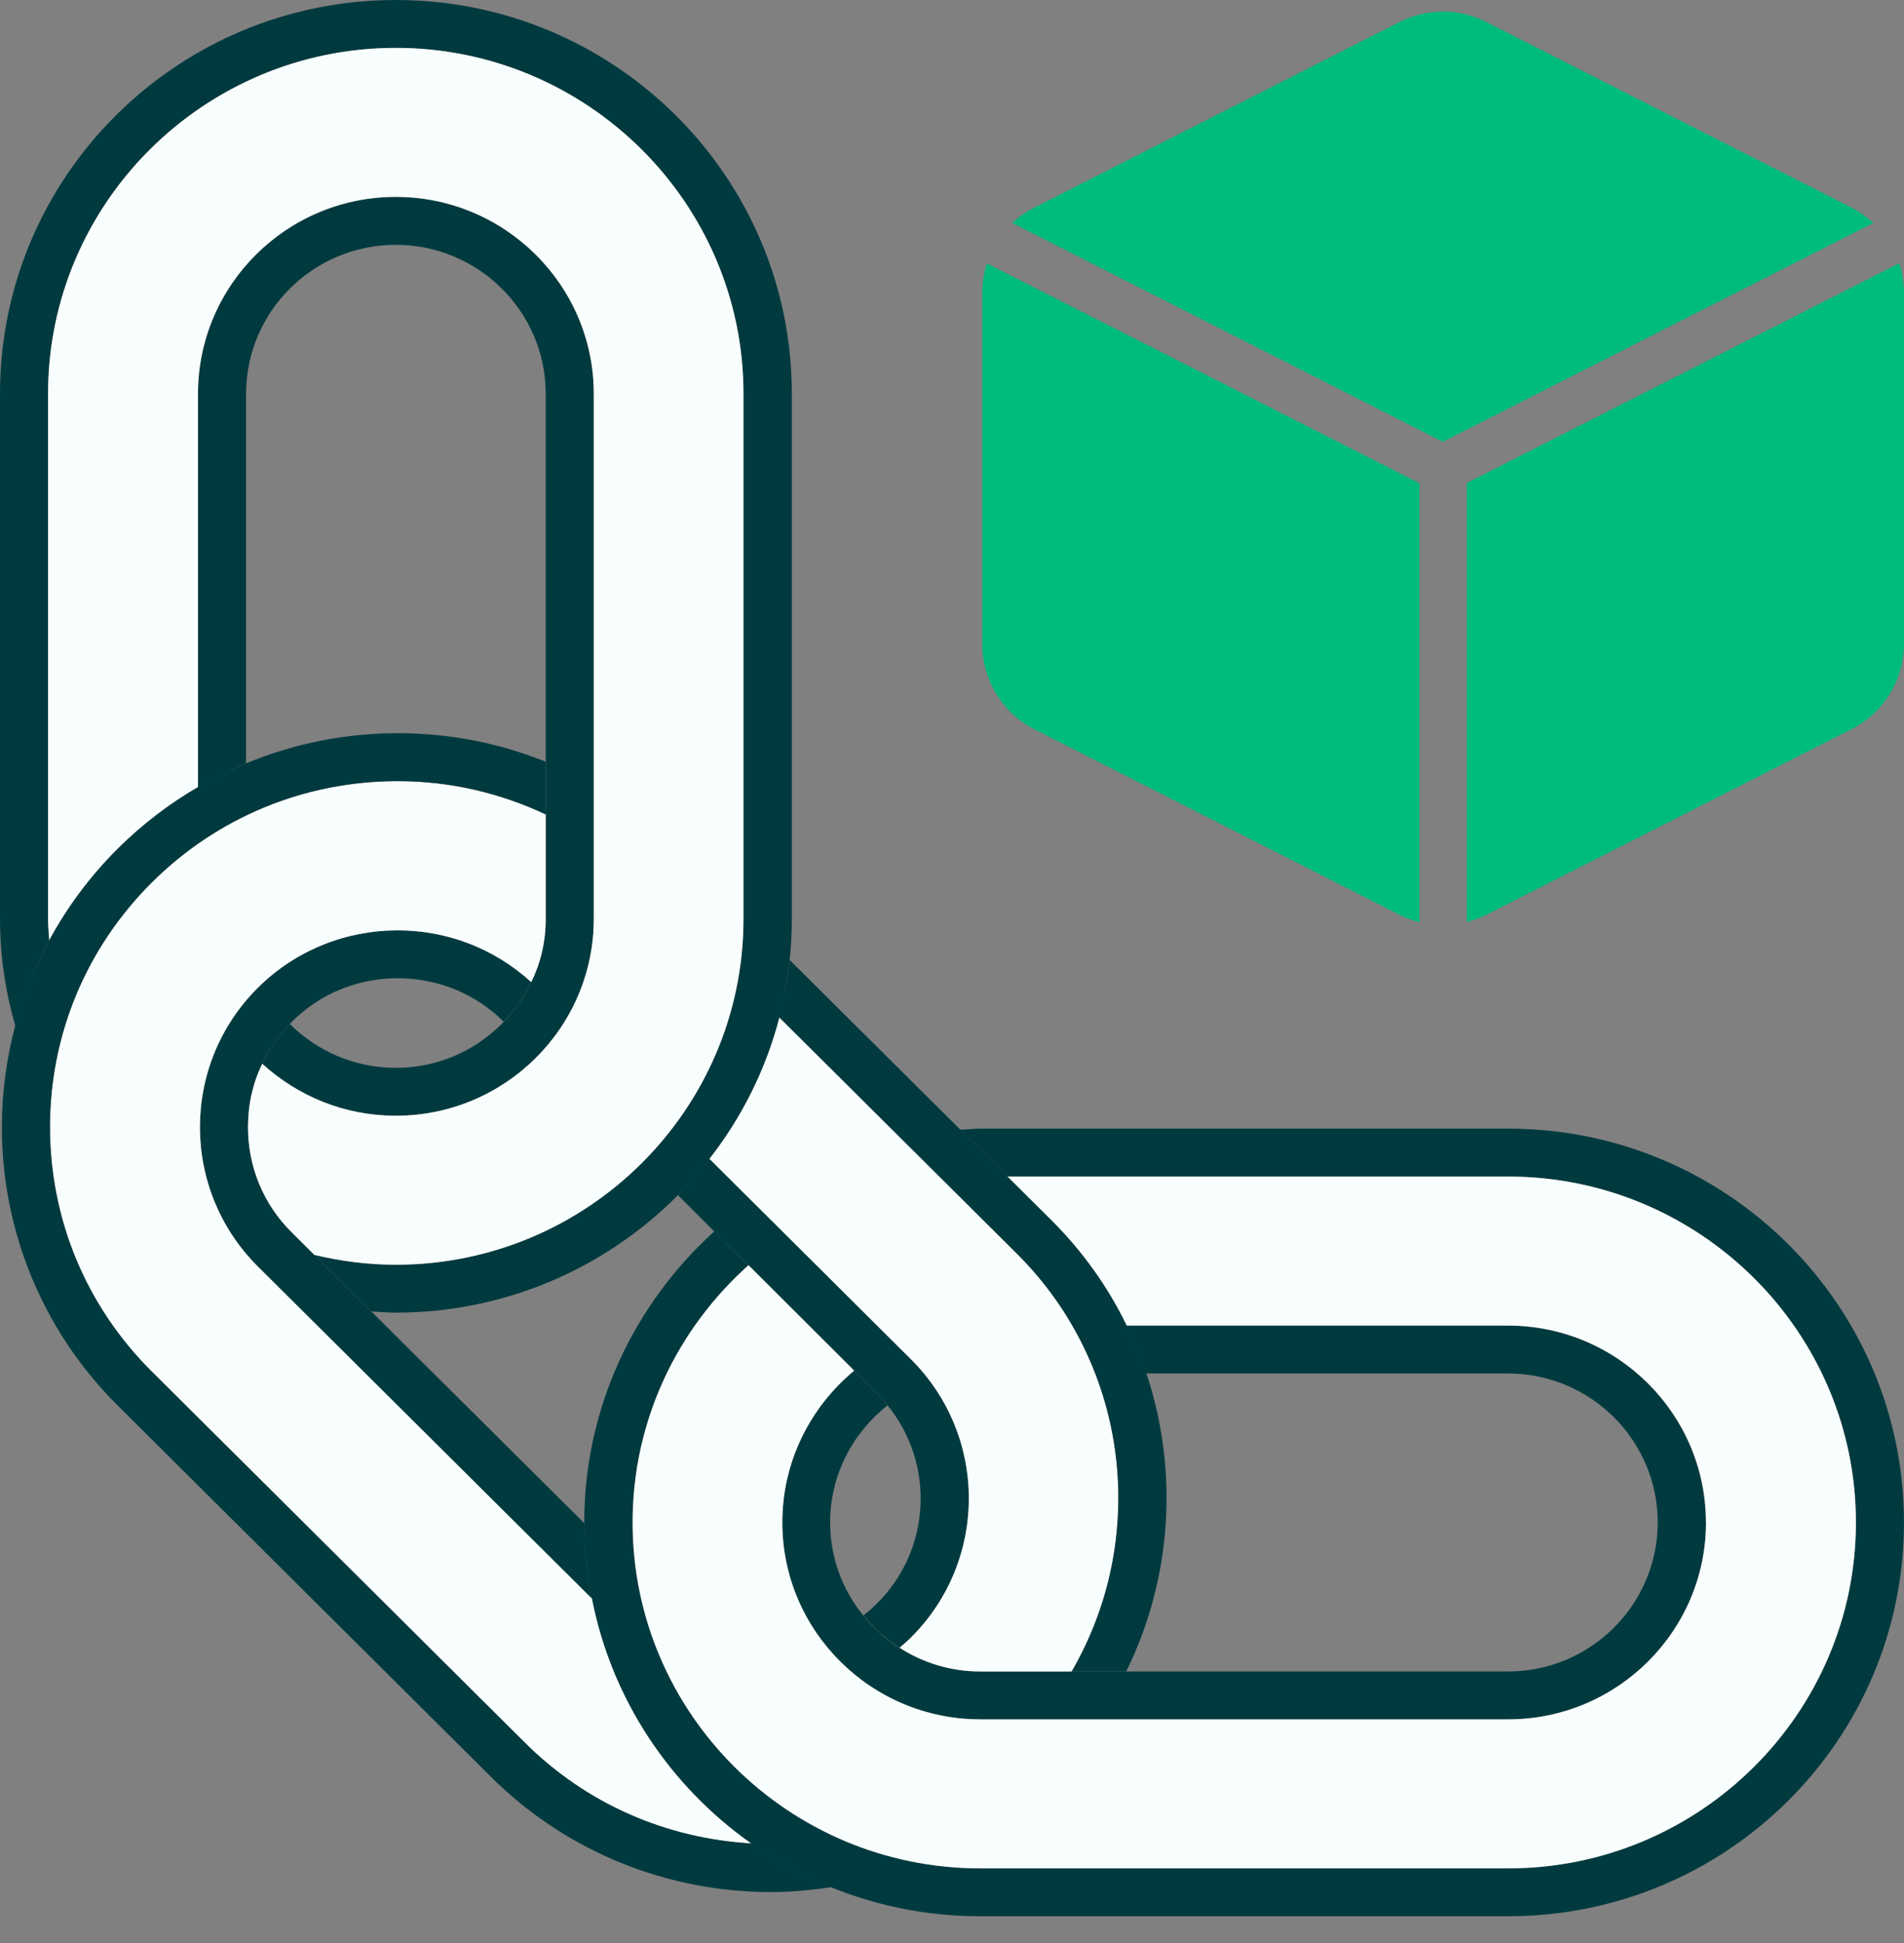
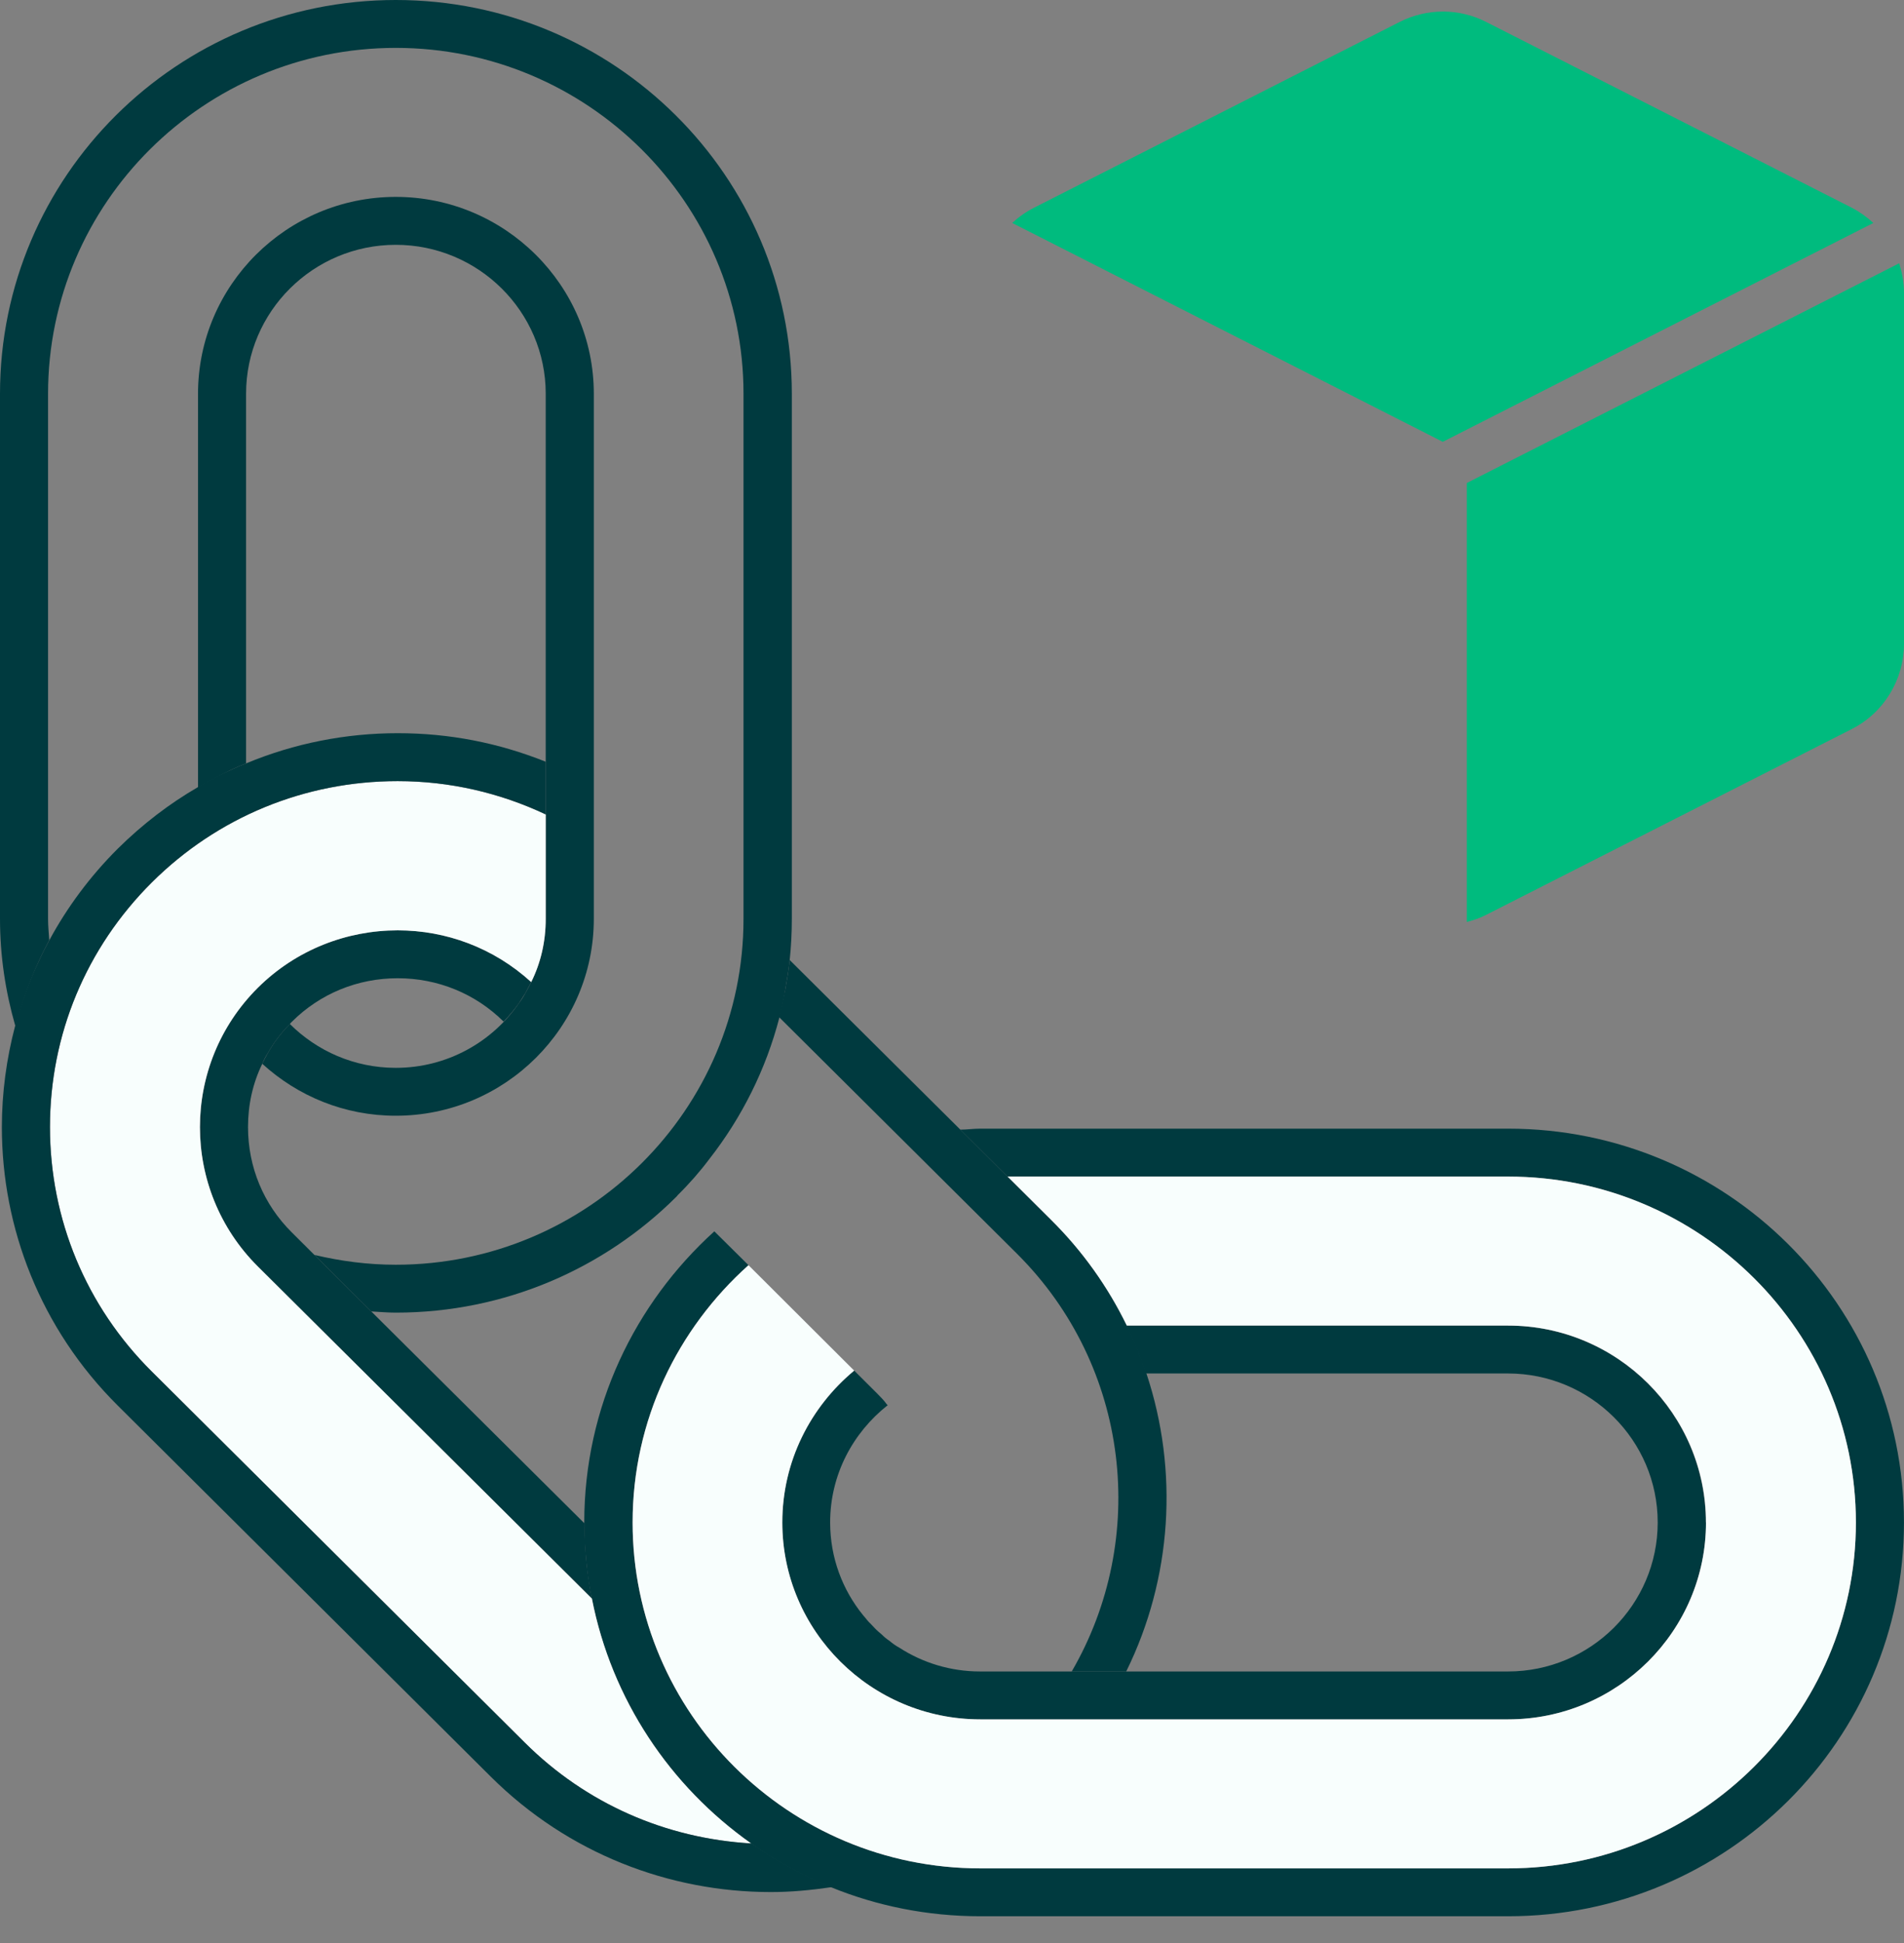
<svg xmlns="http://www.w3.org/2000/svg" width="50" height="51" viewBox="0 0 50 51" fill="none">
  <rect x="0" y="0" width="50" height="51" fill="#808080" stroke="none" />
  <path d="M20.794 10.336V24.118C20.794 24.483 20.775 24.847 20.738 25.199C20.712 25.451 20.669 25.702 20.625 25.954C20.587 26.205 20.531 26.457 20.469 26.702C20.113 28.073 19.481 29.33 18.631 30.418C18.381 30.751 18.1 31.072 17.8 31.367C17.788 31.386 17.769 31.405 17.75 31.424C15.863 33.297 13.262 34.454 10.394 34.454C10.181 34.454 9.969 34.435 9.75 34.423L8.256 32.939C8.944 33.102 9.656 33.197 10.394 33.197C15.431 33.197 19.525 29.123 19.525 24.118V10.336C19.525 5.332 15.431 1.257 10.394 1.257C5.356 1.257 1.262 5.332 1.262 10.336V24.118C1.262 24.313 1.281 24.489 1.294 24.677C1.194 24.866 1.1 25.048 1.019 25.231C0.762 25.79 0.562 26.363 0.406 26.947C0.406 26.941 0.4 26.928 0.4 26.922C0.144 26.029 0 25.092 0 24.118V10.336C0 4.627 4.656 0 10.394 0C16.131 0 20.794 4.627 20.794 10.336Z" fill="#003A3F" />
  <path d="M15.594 10.336V24.118C15.594 26.966 13.262 29.286 10.393 29.286C9.043 29.286 7.818 28.77 6.887 27.922C6.931 27.827 6.981 27.733 7.031 27.645C7.187 27.368 7.381 27.111 7.612 26.878C8.325 27.588 9.306 28.029 10.393 28.029C11.743 28.029 12.931 27.349 13.631 26.325C13.694 26.243 13.75 26.155 13.8 26.061C13.856 25.966 13.906 25.872 13.95 25.778C14.2 25.275 14.331 24.715 14.331 24.118V10.336C14.331 8.18 12.562 6.426 10.393 6.426C8.225 6.426 6.462 8.18 6.462 10.336V20.038C6.331 20.088 6.2 20.144 6.068 20.207C5.775 20.352 5.481 20.509 5.2 20.672V10.336C5.2 7.488 7.531 5.168 10.393 5.168C13.256 5.168 15.594 7.488 15.594 10.336Z" fill="#003A3F" />
  <path d="M49.999 39.962C49.999 45.671 45.343 50.298 39.606 50.298H25.743C24.356 50.298 23.031 50.028 21.825 49.537H21.818C21.075 49.229 20.368 48.846 19.724 48.387C17.593 46.884 16.062 44.608 15.543 41.961C15.475 41.653 15.431 41.339 15.399 41.018V40.993C15.362 40.66 15.343 40.32 15.343 39.981V39.962C15.343 36.931 16.668 34.215 18.756 32.323H18.762L19.656 33.209C17.793 34.875 16.612 37.277 16.612 39.962C16.612 44.966 20.706 49.041 25.743 49.041H39.606C44.637 49.041 48.737 44.966 48.737 39.962C48.737 34.957 44.637 30.883 39.606 30.883H26.456L25.218 29.651C25.393 29.651 25.562 29.625 25.743 29.625H39.606C45.343 29.625 49.999 34.253 49.999 39.962Z" fill="#003A3F" />
  <path d="M44.8 39.962C44.8 42.81 42.469 45.13 39.607 45.13H25.744C22.875 45.13 20.544 42.81 20.544 39.962C20.544 38.359 21.282 36.931 22.432 35.976L23.025 36.567C23.119 36.661 23.213 36.755 23.288 36.862C23.3 36.868 23.307 36.881 23.313 36.887H23.307C22.394 37.61 21.8 38.711 21.8 39.962C21.8 40.886 22.125 41.735 22.669 42.401C22.682 42.42 22.7 42.433 22.713 42.452C22.757 42.508 22.807 42.571 22.863 42.621C22.932 42.691 22.994 42.766 23.069 42.829C23.1 42.854 23.125 42.879 23.157 42.904C23.219 42.967 23.288 43.024 23.357 43.068C23.438 43.137 23.525 43.2 23.619 43.25C24.232 43.646 24.963 43.873 25.738 43.873H39.6C41.769 43.873 43.532 42.118 43.532 39.962C43.532 37.805 41.769 36.051 39.6 36.051H30.088C29.95 35.624 29.775 35.202 29.575 34.794H39.6C42.463 34.794 44.794 37.114 44.794 39.962H44.8Z" fill="#003A3F" />
-   <path d="M23.919 42.986C23.825 43.08 23.725 43.162 23.625 43.25C23.538 43.194 23.444 43.131 23.363 43.068C23.294 43.017 23.225 42.961 23.163 42.904C23.131 42.879 23.107 42.854 23.075 42.829C23 42.766 22.938 42.691 22.869 42.621C22.819 42.565 22.769 42.508 22.719 42.452C22.706 42.433 22.688 42.42 22.675 42.401C22.794 42.307 22.913 42.206 23.025 42.093C24.456 40.679 24.556 38.428 23.313 36.894C23.313 36.881 23.306 36.875 23.294 36.862C23.213 36.762 23.119 36.661 23.025 36.567L22.431 35.976L19.657 33.209L18.756 32.323L17.8 31.367C18.094 31.065 18.369 30.745 18.625 30.412H18.631L23.919 35.674C25.95 37.692 25.95 40.968 23.919 42.986Z" fill="#003A3F" />
  <path d="M15.544 41.961L6.769 33.241C4.744 31.223 4.744 27.947 6.769 25.929C7.781 24.923 9.113 24.42 10.444 24.42C11.707 24.42 12.957 24.872 13.95 25.778C13.9 25.872 13.85 25.966 13.8 26.061C13.744 26.149 13.688 26.237 13.632 26.325C13.513 26.494 13.375 26.658 13.225 26.815C12.482 26.079 11.494 25.677 10.444 25.677C9.394 25.677 8.406 26.079 7.663 26.821C7.644 26.84 7.625 26.859 7.613 26.878C7.381 27.111 7.188 27.368 7.031 27.645C6.975 27.733 6.925 27.827 6.888 27.922C6.638 28.431 6.513 28.997 6.513 29.581C6.513 30.631 6.919 31.612 7.663 32.348L8.256 32.939L9.75 34.423L15.344 39.981H15.35C15.35 40.326 15.369 40.66 15.4 40.993V41.018C15.438 41.339 15.482 41.653 15.544 41.961Z" fill="#003A3F" />
-   <path d="M28.143 43.873H25.743C24.968 43.873 24.237 43.646 23.625 43.25C23.725 43.162 23.825 43.08 23.918 42.986C25.95 40.968 25.95 37.692 23.918 35.674L18.631 30.418C19.481 29.33 20.112 28.073 20.468 26.708L26.706 32.907C29.687 35.875 30.162 40.402 28.143 43.873Z" fill="#F8FEFD" />
  <path d="M48.737 39.962C48.737 44.966 44.638 49.041 39.606 49.041H25.744C20.706 49.041 16.613 44.966 16.613 39.962C16.613 37.277 17.794 34.875 19.656 33.209L22.431 35.976C21.281 36.931 20.544 38.358 20.544 39.962C20.544 42.81 22.875 45.13 25.744 45.13H39.606C42.469 45.13 44.8 42.81 44.8 39.962C44.8 37.114 42.469 34.794 39.606 34.794H29.587C29.1 33.794 28.438 32.851 27.6 32.021L26.456 30.883H39.606C44.638 30.883 48.737 34.957 48.737 39.962Z" fill="#F8FEFD" />
  <path d="M29.575 43.873H28.144C30.163 40.402 29.688 35.875 26.706 32.907L20.469 26.708L20.456 26.696C20.519 26.451 20.575 26.205 20.625 25.954C20.669 25.702 20.712 25.451 20.738 25.199L25.219 29.651L26.456 30.883L27.6 32.021C28.438 32.851 29.1 33.794 29.587 34.794C29.794 35.202 29.962 35.624 30.106 36.051C30.956 38.604 30.781 41.427 29.575 43.873Z" fill="#003A3F" />
-   <path d="M19.524 10.336V24.118C19.524 29.123 15.431 33.197 10.393 33.197C9.656 33.197 8.943 33.102 8.256 32.939L7.662 32.348C6.918 31.612 6.512 30.631 6.512 29.581C6.512 28.997 6.637 28.431 6.887 27.922C7.818 28.77 9.043 29.286 10.393 29.286C13.262 29.286 15.593 26.966 15.593 24.118V10.336C15.593 7.488 13.262 5.168 10.393 5.168C7.524 5.168 5.199 7.488 5.199 10.336V20.66C4.449 21.094 3.743 21.634 3.093 22.276C2.362 23.005 1.762 23.816 1.293 24.677C1.281 24.489 1.262 24.313 1.262 24.118V10.336C1.262 5.332 5.362 1.257 10.393 1.257C15.425 1.257 19.524 5.332 19.524 10.336Z" fill="#F8FEFD" />
  <path d="M19.725 48.387C17.481 48.255 15.394 47.343 13.787 45.746L3.987 36.001C2.263 34.291 1.312 32.008 1.312 29.582C1.312 27.155 2.263 24.879 3.987 23.162C5.713 21.446 8.006 20.503 10.444 20.503C11.812 20.503 13.131 20.811 14.331 21.377V24.118C14.331 24.715 14.2 25.275 13.95 25.778C12.956 24.872 11.706 24.42 10.444 24.42C9.113 24.42 7.781 24.923 6.769 25.929C4.744 27.947 4.744 31.223 6.769 33.241L15.544 41.961C16.062 44.608 17.594 46.884 19.725 48.387Z" fill="#F8FEFD" />
  <path d="M21.843 49.531C21.843 49.531 21.831 49.531 21.824 49.537H21.818C21.293 49.613 20.774 49.663 20.243 49.663C17.587 49.663 14.924 48.657 12.893 46.639L3.093 36.894C1.062 34.876 0.049 32.228 0.049 29.588C0.049 28.689 0.168 27.796 0.399 26.922C0.556 26.344 0.756 25.778 1.018 25.231C1.099 25.049 1.193 24.866 1.293 24.684C1.762 23.816 2.362 23.005 3.093 22.276C3.743 21.634 4.449 21.094 5.199 20.66C5.481 20.49 5.774 20.339 6.068 20.207C6.199 20.144 6.331 20.088 6.462 20.038C7.731 19.509 9.087 19.245 10.443 19.245C11.799 19.245 13.087 19.497 14.331 19.994V21.377C13.131 20.811 11.812 20.503 10.443 20.503C8.006 20.503 5.712 21.446 3.987 23.162C2.262 24.879 1.312 27.161 1.312 29.582C1.312 32.002 2.262 34.291 3.987 36.001L13.787 45.746C15.393 47.343 17.481 48.255 19.724 48.387H19.737C20.387 48.84 21.093 49.229 21.843 49.531Z" fill="#003A3F" />
  <path d="M37.894 11.594L49.194 5.853C49.026 5.696 48.832 5.558 48.626 5.451L39.019 0.572C38.313 0.214 37.475 0.214 36.763 0.572L27.157 5.451C26.944 5.558 26.75 5.696 26.582 5.853L37.882 11.594H37.894Z" fill="#00BB7E" />
-   <path d="M37.268 12.681L25.918 6.916C25.837 7.161 25.793 7.425 25.793 7.696V16.9C25.793 17.85 26.325 18.717 27.168 19.145L36.775 24.024C36.937 24.105 37.106 24.162 37.275 24.206V12.688L37.268 12.681Z" fill="#00BB7E" />
  <path d="M38.519 12.681V24.2C38.688 24.156 38.862 24.099 39.019 24.017L48.625 19.138C49.469 18.711 50 17.843 50 16.894V7.689C50 7.419 49.95 7.161 49.875 6.91L38.525 12.675L38.519 12.681Z" fill="#00BB7E" />
</svg>